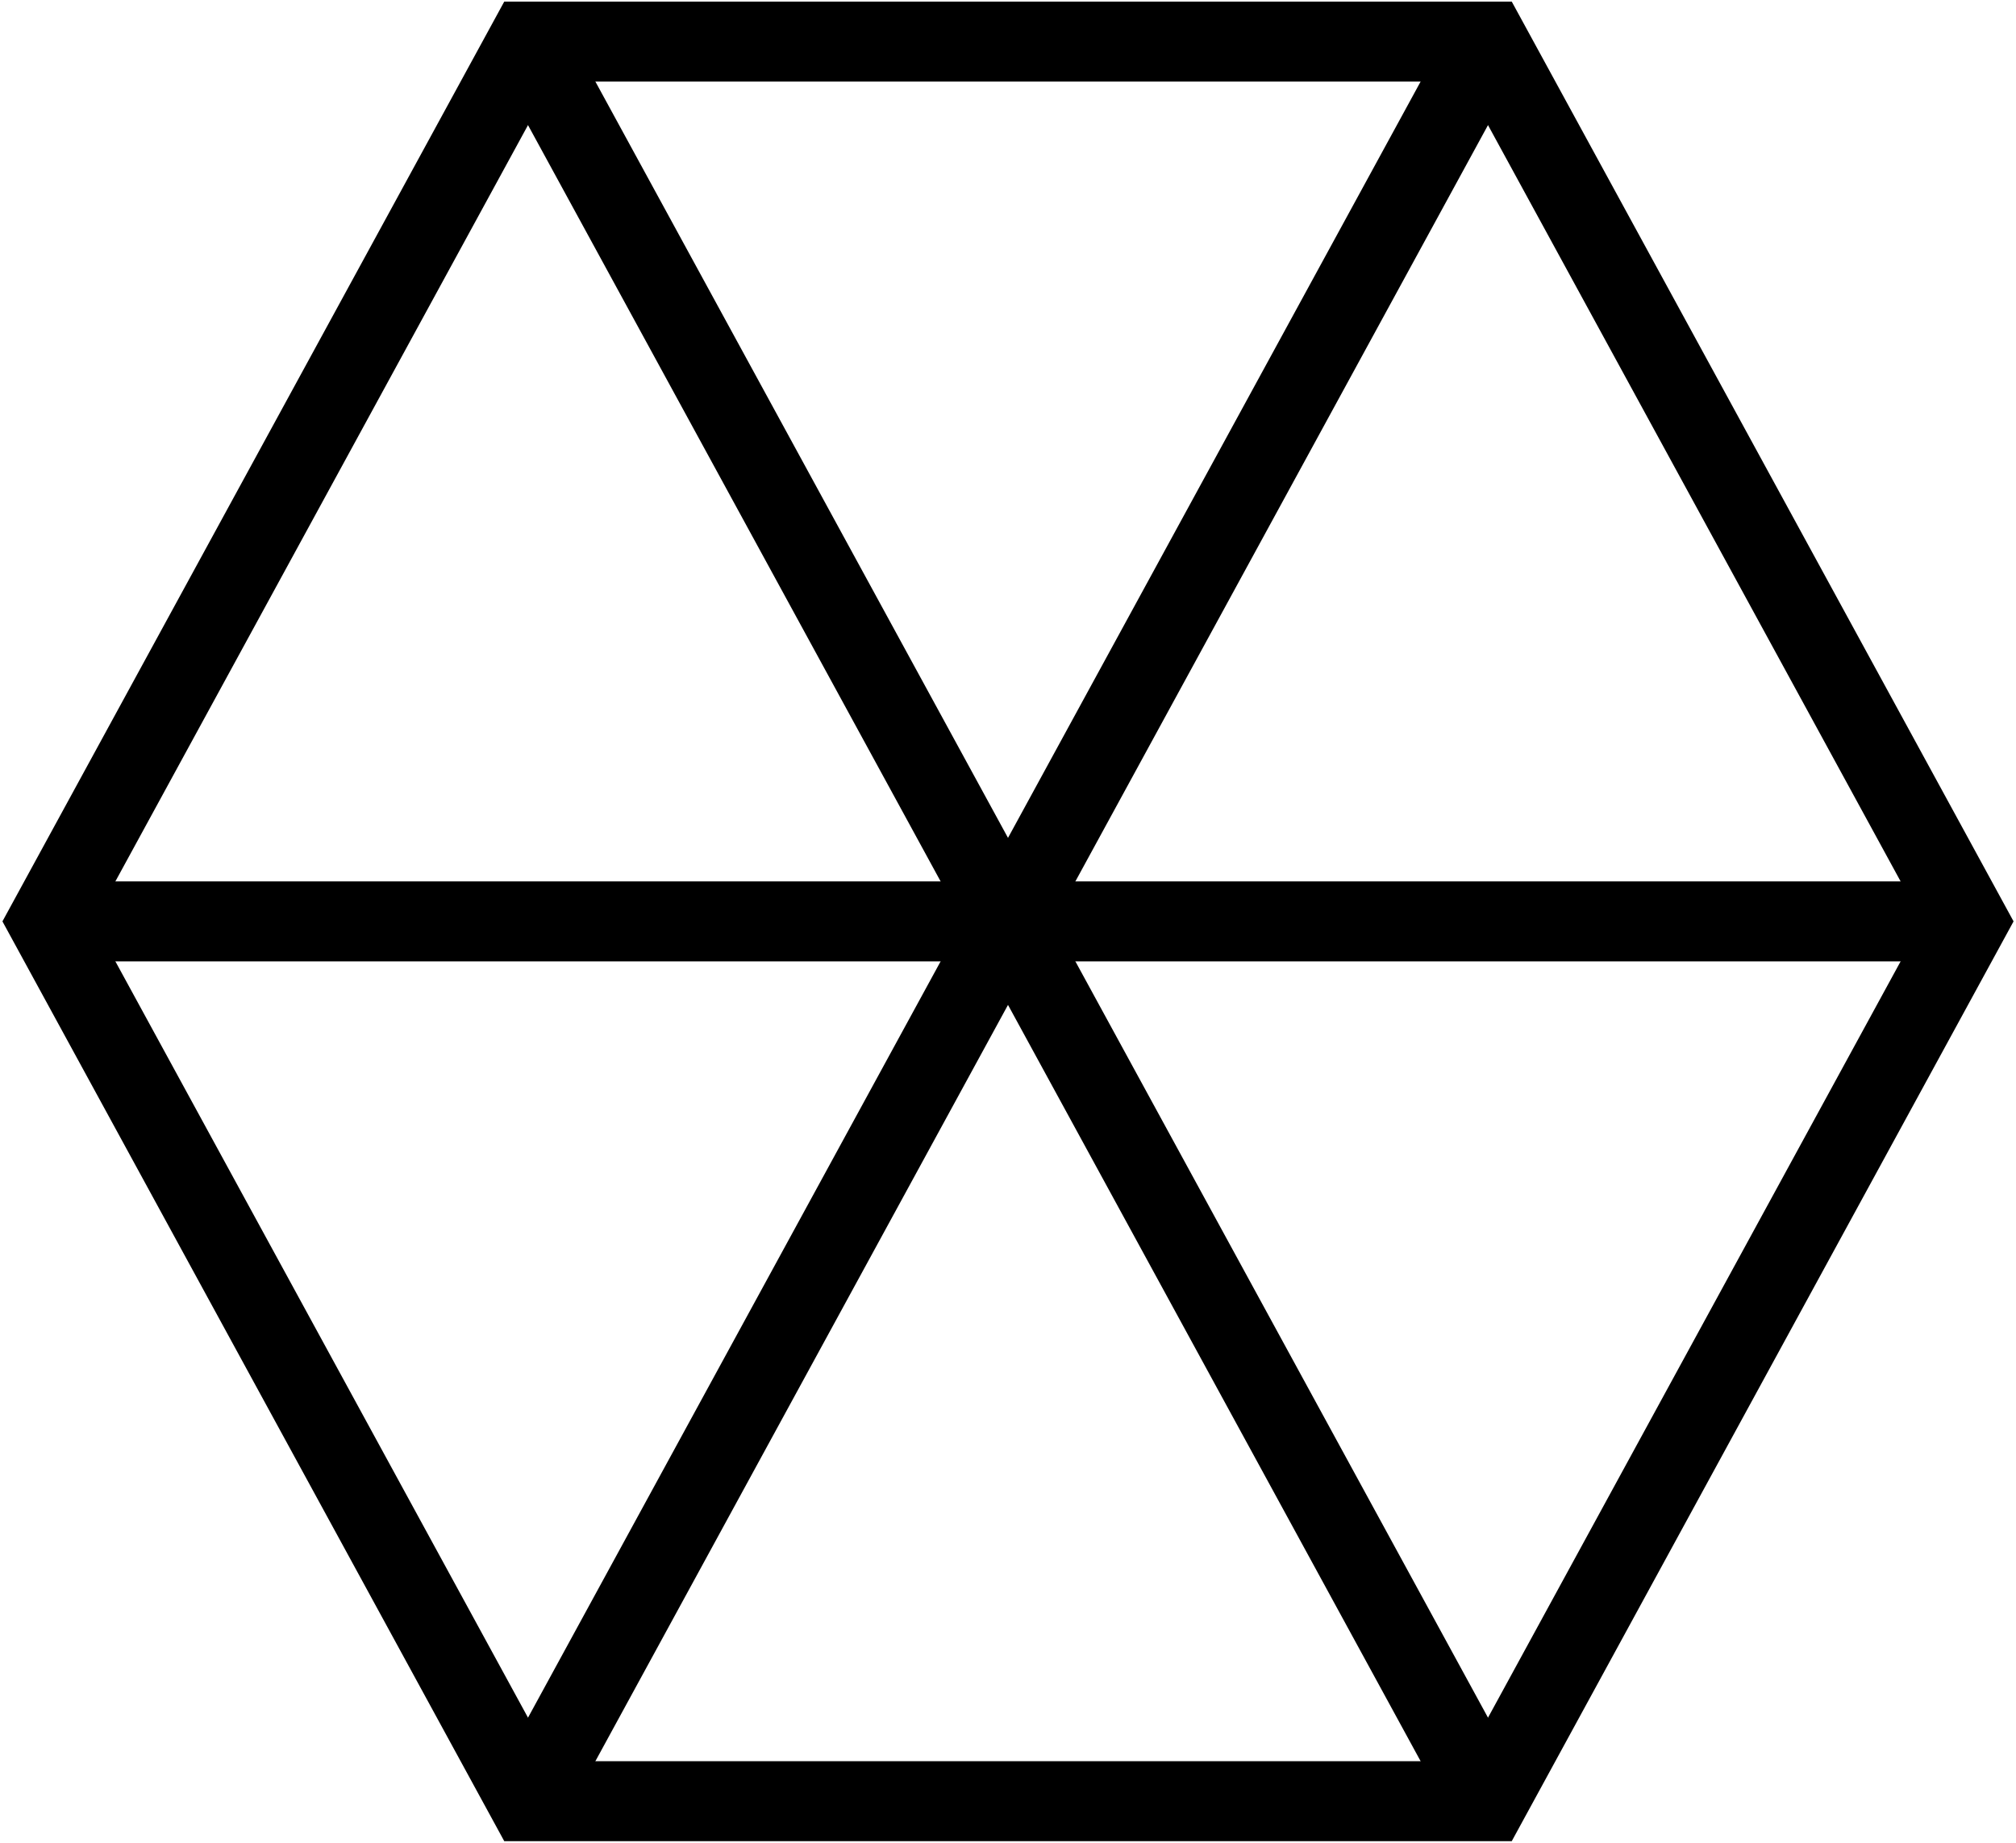
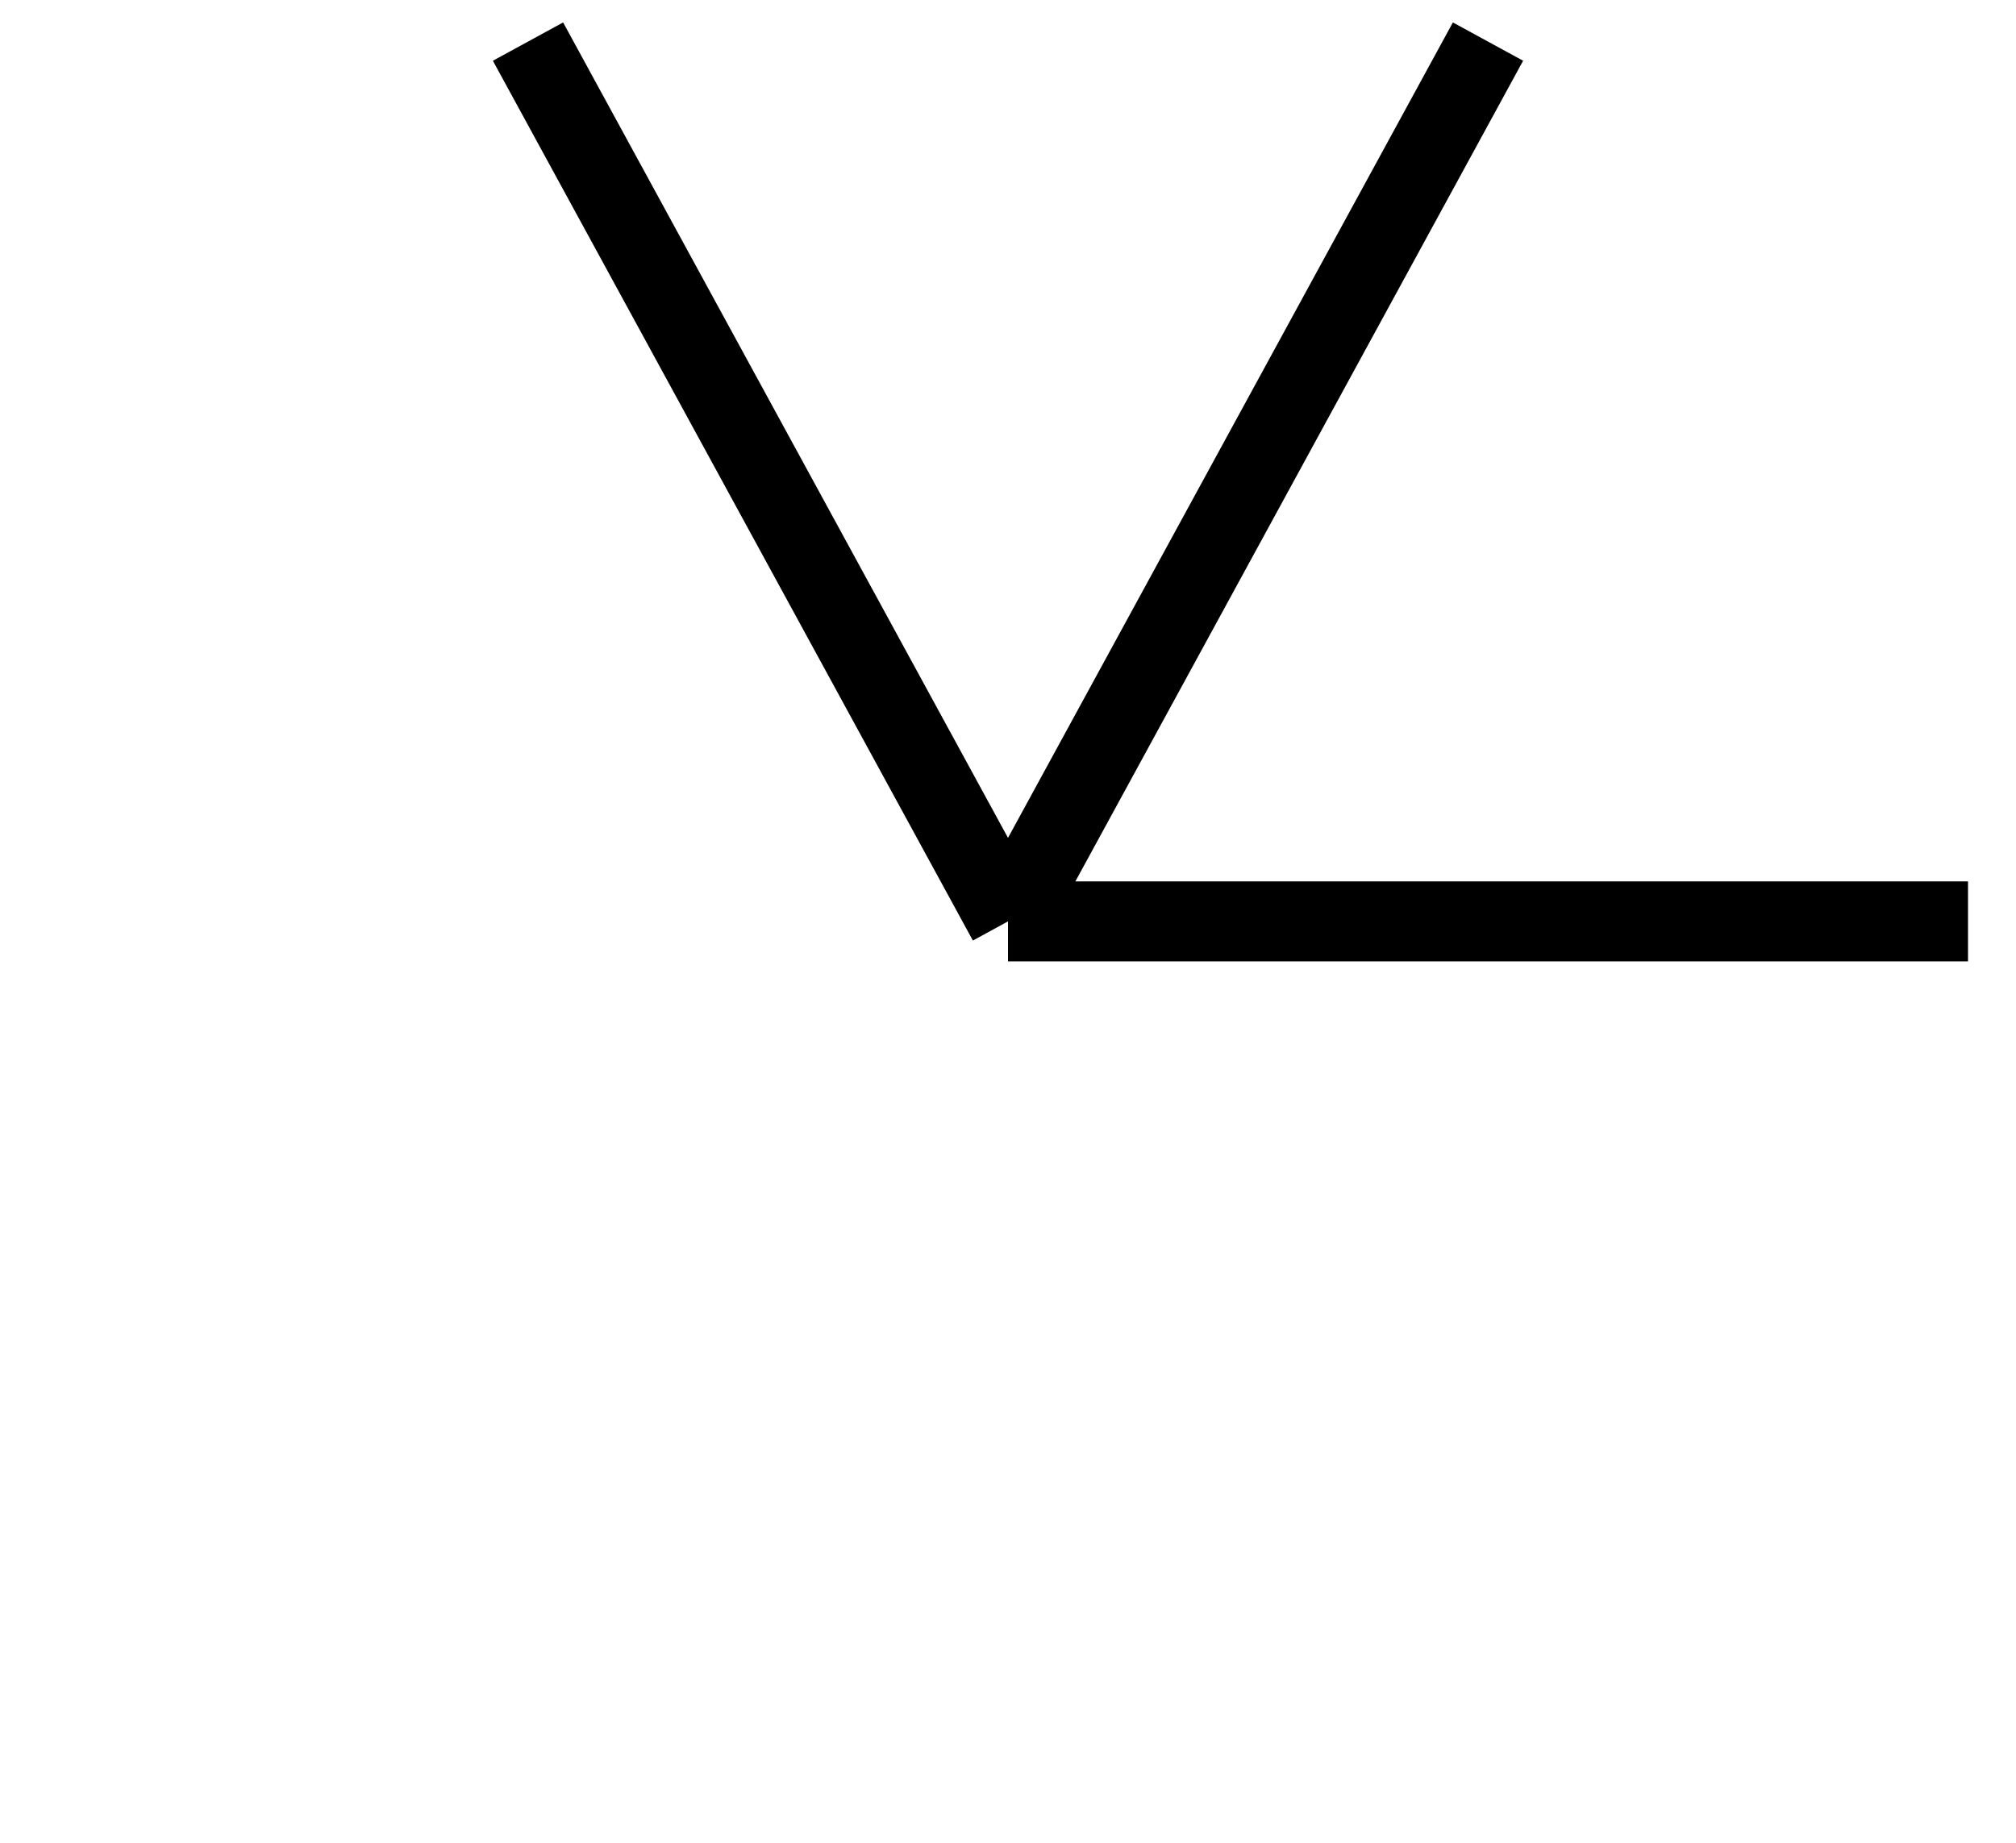
<svg xmlns="http://www.w3.org/2000/svg" width="630" height="576" viewBox="0 0 630 576" fill="none">
-   <path d="M165 563L15 288L165 13H465L615 288L465 563H165Z" stroke="black" stroke-width="25" />
  <path d="M315 288L465 13" stroke="black" stroke-width="25" />
  <path d="M315 288H615" stroke="black" stroke-width="25" />
-   <path d="M315 288L465 563" stroke="black" stroke-width="25" />
-   <path d="M315 288L165 563" stroke="black" stroke-width="25" />
-   <path d="M315 288H15" stroke="black" stroke-width="25" />
  <path d="M315 288L165 13" stroke="black" stroke-width="25" />
</svg>